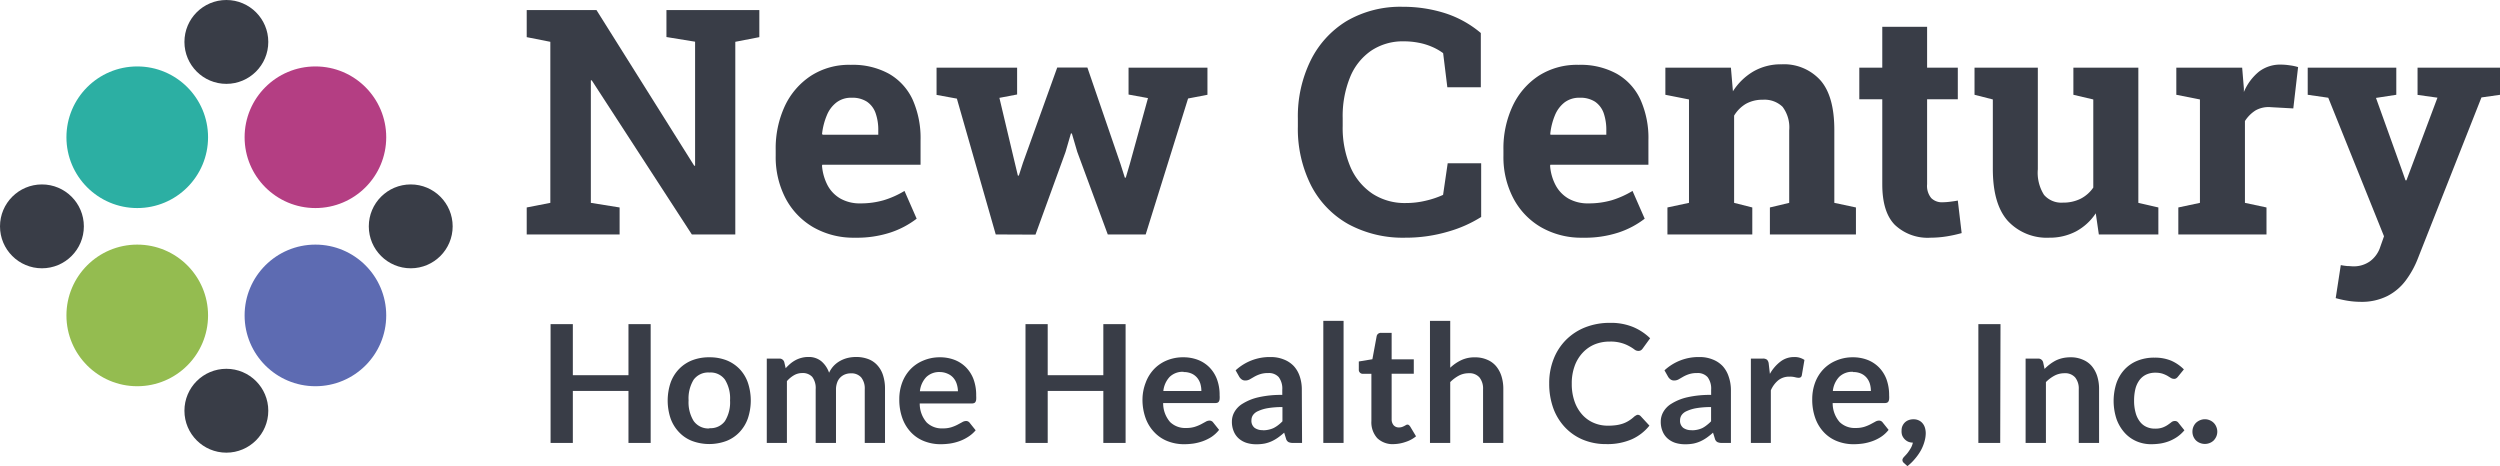
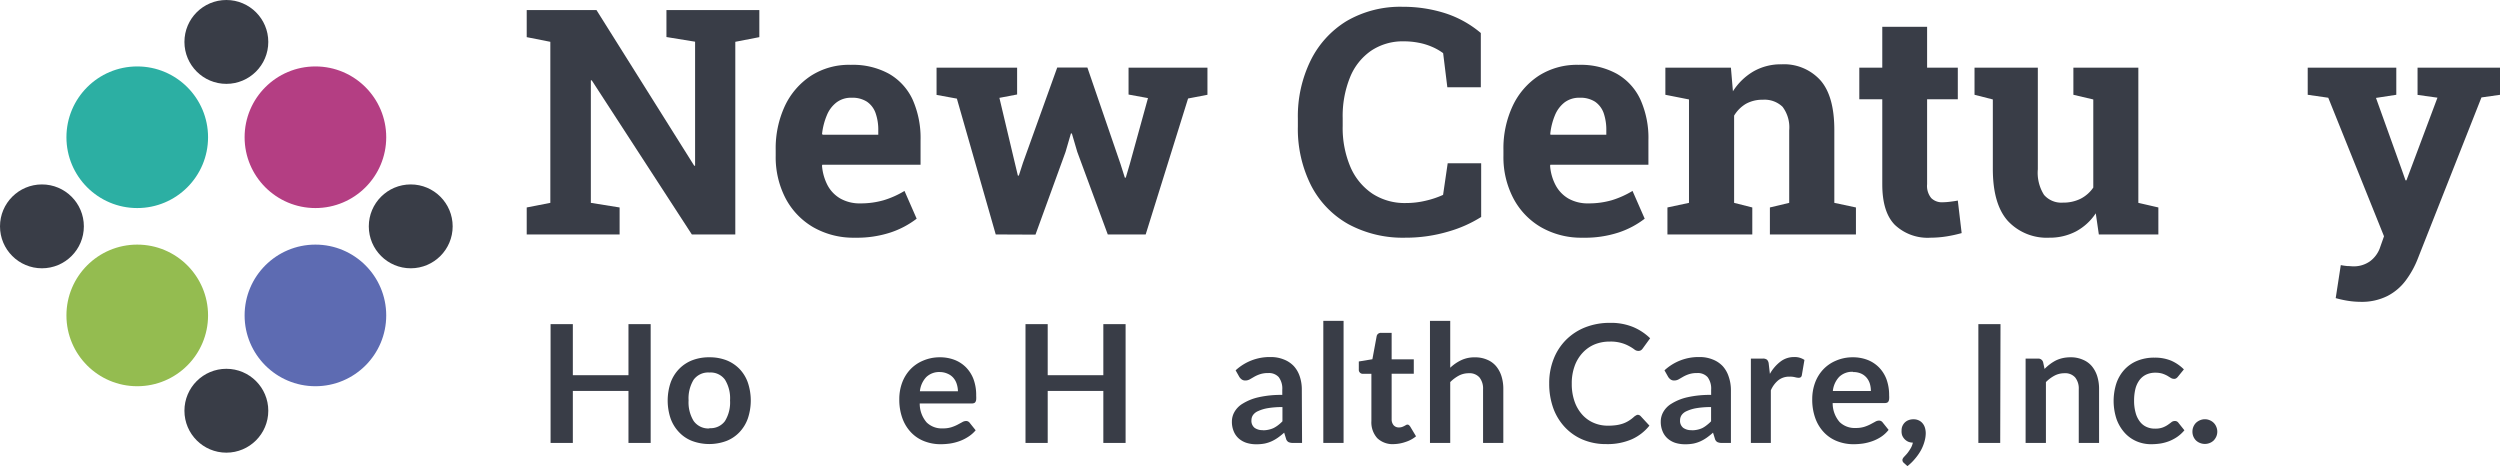
<svg xmlns="http://www.w3.org/2000/svg" viewBox="0 0 423.33 78.92">
  <defs>
    <style>.cls-1{fill:#2cafa3;}.cls-2{fill:#b43e83;}.cls-3{fill:#94bc50;}.cls-4{fill:#5d6bb2;}.cls-5{fill:#393d47;}</style>
  </defs>
  <g id="Layer_2" data-name="Layer 2">
    <g id="Logos">
      <circle class="cls-1" cx="23.24" cy="23.24" r="11.99" />
      <circle class="cls-2" cx="53.41" cy="23.24" r="11.99" />
      <circle class="cls-3" cx="23.24" cy="53.41" r="11.99" />
      <circle class="cls-4" cx="53.41" cy="53.41" r="11.99" />
      <circle class="cls-5" cx="38.33" cy="7.1" r="7.1" />
      <circle class="cls-5" cx="38.33" cy="69.55" r="7.1" />
      <circle class="cls-5" cx="69.55" cy="38.33" r="7.1" />
      <circle class="cls-5" cx="7.1" cy="38.33" r="7.1" />
      <path class="cls-5" d="M89.19,39.7V35.13l4-.78V7.08l-4-.79V1.7H101l16.55,26.36.15,0v-21l-4.85-.79V1.7h15.73V6.29l-4.07.79V39.7h-7.36L100.2,13.6l-.15,0V34.35l4.87.78V39.7Z" />
      <path class="cls-5" d="M144.75,40.25a13.68,13.68,0,0,1-7.07-1.79A12.27,12.27,0,0,1,133,33.54a15.11,15.11,0,0,1-1.65-7.15v-1a17,17,0,0,1,1.56-7.46,12.41,12.41,0,0,1,4.43-5.11,11.89,11.89,0,0,1,6.74-1.84,12.67,12.67,0,0,1,6.45,1.51,9.78,9.78,0,0,1,4,4.36,16,16,0,0,1,1.35,6.89v4.15H139.25l-.06.16a8.68,8.68,0,0,0,.93,3.3,5.67,5.67,0,0,0,2.18,2.27,6.66,6.66,0,0,0,3.42.82,14,14,0,0,0,3.9-.53,15.43,15.43,0,0,0,3.54-1.58l2.06,4.7a15,15,0,0,1-4.4,2.33A18.3,18.3,0,0,1,144.75,40.25ZM139.3,22.81h9.42v-.67a8.5,8.5,0,0,0-.46-3,3.88,3.88,0,0,0-1.46-1.92,4.56,4.56,0,0,0-2.6-.67,4.06,4.06,0,0,0-2.55.79A5.21,5.21,0,0,0,140,19.55a11.22,11.22,0,0,0-.8,3.13Z" />
      <path class="cls-5" d="M168.61,39.7l-6.58-23-3.44-.63V11.46h13.64V16l-3,.57,2.61,11,.52,2.17h.16l.7-2.17,5.8-16.13h5.11l5.61,16.34.73,2.3h.16l.68-2.3,3.08-11.17-3.29-.6V11.46h13.36v4.59l-3.28.63L194,39.7h-6.42l-5.17-14-.91-3.1h-.16l-.91,3.13-5.09,14Z" />
      <path class="cls-5" d="M237.93,40.25a19.34,19.34,0,0,1-9.64-2.31A15.78,15.78,0,0,1,222,31.39a21.28,21.28,0,0,1-2.23-10V20.07a21.42,21.42,0,0,1,2.15-9.8A16.2,16.2,0,0,1,228,3.58a18,18,0,0,1,9.5-2.43,23.42,23.42,0,0,1,7.25,1.1,17.79,17.79,0,0,1,6,3.34v9.19h-5.67L244.37,9a9.35,9.35,0,0,0-1.88-1.07,10.66,10.66,0,0,0-2.2-.68A13,13,0,0,0,237.72,7a9.61,9.61,0,0,0-5.56,1.6,10,10,0,0,0-3.56,4.5,17.47,17.47,0,0,0-1.24,6.9v1.33a16.89,16.89,0,0,0,1.3,6.92,10.39,10.39,0,0,0,3.71,4.53,10,10,0,0,0,5.69,1.6,14.41,14.41,0,0,0,3.3-.38,15.63,15.63,0,0,0,3-1l.78-5.35h5.67v9.09a21.4,21.4,0,0,1-5.53,2.46A25.33,25.33,0,0,1,237.93,40.25Z" />
      <path class="cls-5" d="M268,40.25a13.69,13.69,0,0,1-7.08-1.79,12.25,12.25,0,0,1-4.68-4.92,15,15,0,0,1-1.66-7.15v-1a16.9,16.9,0,0,1,1.57-7.46,12.38,12.38,0,0,1,4.42-5.11,12,12,0,0,1,6.75-1.84,12.67,12.67,0,0,1,6.45,1.51,9.7,9.7,0,0,1,4,4.36,15.82,15.82,0,0,1,1.36,6.89v4.15h-16.6l-.05.16a8.33,8.33,0,0,0,.93,3.3,5.71,5.71,0,0,0,2.17,2.27,6.66,6.66,0,0,0,3.42.82,14,14,0,0,0,3.91-.53,15.56,15.56,0,0,0,3.53-1.58l2.06,4.7a14.89,14.89,0,0,1-4.39,2.33A18.3,18.3,0,0,1,268,40.25Zm-5.46-17.44H272v-.67a8.75,8.75,0,0,0-.45-3,3.94,3.94,0,0,0-1.46-1.92,4.58,4.58,0,0,0-2.6-.67,4.11,4.11,0,0,0-2.56.79,5.29,5.29,0,0,0-1.63,2.18,11.22,11.22,0,0,0-.79,3.13Z" />
      <path class="cls-5" d="M282.35,39.7V35.13l3.65-.78V16.84L282,16.05V11.46H293.1l.34,4a10.26,10.26,0,0,1,3.48-3.37,9.3,9.3,0,0,1,4.74-1.2,8.31,8.31,0,0,1,6.58,2.69q2.37,2.68,2.37,8.43V34.35l3.66.78V39.7H299.7V35.13l3.27-.78V22.08a5.79,5.79,0,0,0-1.13-4,4.39,4.39,0,0,0-3.34-1.19,5.71,5.71,0,0,0-2.86.69,5.79,5.79,0,0,0-2,2V34.35l3.08.78V39.7Z" />
      <path class="cls-5" d="M326.92,40.25a8.08,8.08,0,0,1-6.06-2.17q-2.13-2.16-2.13-6.86V16.81h-3.89V11.46h3.89V4.54h7.59v6.92h5.2v5.35h-5.2V31.19a3.24,3.24,0,0,0,.7,2.35,2.53,2.53,0,0,0,1.89.71,11.19,11.19,0,0,0,1.37-.1c.48-.06.89-.12,1.24-.19l.65,5.51a23.08,23.08,0,0,1-2.55.56A17.76,17.76,0,0,1,326.92,40.25Z" />
      <path class="cls-5" d="M347,40.25a9,9,0,0,1-7-2.83q-2.55-2.84-2.55-8.81V16.84l-3.1-.79V11.46h10.72v17.2A7,7,0,0,0,346.12,33a3.87,3.87,0,0,0,3.2,1.31,6.56,6.56,0,0,0,3-.66,5.81,5.81,0,0,0,2.14-1.89V16.84l-3.37-.79V11.46h11V34.35l3.39.78V39.7H355.4l-.52-3.58a9.29,9.29,0,0,1-3.34,3.06A9.58,9.58,0,0,1,347,40.25Z" />
-       <path class="cls-5" d="M368.86,39.7V35.13l3.66-.78V16.84l-4-.79V11.46h11.15l.29,3.5,0,.62a8.82,8.82,0,0,1,2.58-3.47,5.91,5.91,0,0,1,3.68-1.17,10.26,10.26,0,0,1,1.49.12,8.32,8.32,0,0,1,1.43.3l-.81,7-3.78-.21a4.46,4.46,0,0,0-2.62.55,5.8,5.8,0,0,0-1.79,1.8V34.35l3.65.78V39.7Z" />
      <path class="cls-5" d="M399.71,51.11a14.34,14.34,0,0,1-2.1-.17,18,18,0,0,1-2.1-.46l.86-5.59a10.35,10.35,0,0,0,1.1.16c.4,0,.75.05,1,.05a4.72,4.72,0,0,0,2.85-.86,4.87,4.87,0,0,0,1.75-2.48l.62-1.75-9.44-23.46-3.48-.5V11.46h15v4.59l-3.44.53L406.79,29l.54,1.54h.16l5.25-14-3.37-.47V11.46h14v4.59l-3.18.45L409.37,43.9a15.69,15.69,0,0,1-2,3.59,9,9,0,0,1-3.08,2.62A9.66,9.66,0,0,1,399.71,51.11Z" />
      <path class="cls-5" d="M110.18,75h-3.76V66.2H97V75H93.23V54.89H97v8.64h9.42V54.89h3.76Z" />
      <path class="cls-5" d="M120.13,60.5A7.92,7.92,0,0,1,123,61a6.36,6.36,0,0,1,2.21,1.46,6.43,6.43,0,0,1,1.42,2.31,9.55,9.55,0,0,1,0,6.1,6.56,6.56,0,0,1-1.42,2.32A6.12,6.12,0,0,1,123,74.67a8.35,8.35,0,0,1-5.8,0A6,6,0,0,1,115,73.2a6.6,6.6,0,0,1-1.44-2.32,9.55,9.55,0,0,1,0-6.1A6.47,6.47,0,0,1,115,62.47,6.27,6.27,0,0,1,117.23,61,7.88,7.88,0,0,1,120.13,60.5Zm0,12a3,3,0,0,0,2.63-1.2,6,6,0,0,0,.86-3.5,6,6,0,0,0-.86-3.51,3,3,0,0,0-2.63-1.21,3.06,3.06,0,0,0-2.67,1.21,6.06,6.06,0,0,0-.86,3.51,6,6,0,0,0,.86,3.49A3.06,3.06,0,0,0,120.13,72.55Z" />
-       <path class="cls-5" d="M129.84,75V60.72h2.1a.83.83,0,0,1,.87.63l.23,1a9.29,9.29,0,0,1,.78-.76,5.26,5.26,0,0,1,.88-.6,4.62,4.62,0,0,1,1-.39,4.25,4.25,0,0,1,1.17-.15,3.32,3.32,0,0,1,2.22.73,4.41,4.41,0,0,1,1.3,1.94,4.45,4.45,0,0,1,.83-1.22,4.57,4.57,0,0,1,1.1-.82,5.12,5.12,0,0,1,1.27-.48,6.21,6.21,0,0,1,1.35-.15,5.71,5.71,0,0,1,2.1.36,3.9,3.9,0,0,1,1.54,1.06,4.51,4.51,0,0,1,.95,1.69,7.34,7.34,0,0,1,.33,2.3V75h-3.43V65.91a3,3,0,0,0-.6-2,2.19,2.19,0,0,0-1.75-.69,2.63,2.63,0,0,0-1,.18,2.31,2.31,0,0,0-.79.52,2.23,2.23,0,0,0-.53.85,3.37,3.37,0,0,0-.2,1.19V75h-3.44V65.91a3.14,3.14,0,0,0-.58-2.09,2.17,2.17,0,0,0-1.7-.65,2.76,2.76,0,0,0-1.39.37,4.63,4.63,0,0,0-1.2,1V75Z" />
      <path class="cls-5" d="M159.13,60.5a6.87,6.87,0,0,1,2.48.43,5.56,5.56,0,0,1,1.95,1.26,5.77,5.77,0,0,1,1.28,2A7.75,7.75,0,0,1,165.3,67a5.49,5.49,0,0,1,0,.65,1,1,0,0,1-.12.4.47.47,0,0,1-.25.21,1.07,1.07,0,0,1-.39.06h-8.8a4.84,4.84,0,0,0,1.18,3.22,3.65,3.65,0,0,0,2.72,1,4.7,4.7,0,0,0,1.44-.19,6.53,6.53,0,0,0,1.05-.43l.8-.43a1.3,1.3,0,0,1,.66-.2.69.69,0,0,1,.36.09.71.71,0,0,1,.26.23l1,1.25A5.43,5.43,0,0,1,163.89,74a7,7,0,0,1-1.48.72,8.38,8.38,0,0,1-1.57.39,11.78,11.78,0,0,1-1.55.11,7.56,7.56,0,0,1-2.76-.5,6.13,6.13,0,0,1-2.22-1.46,6.79,6.79,0,0,1-1.49-2.39,9.19,9.19,0,0,1-.54-3.29,8,8,0,0,1,.47-2.75,6.7,6.7,0,0,1,1.36-2.24,6.3,6.3,0,0,1,2.15-1.5A7.1,7.1,0,0,1,159.13,60.5ZM159.2,63a3.15,3.15,0,0,0-2.35.85,4.07,4.07,0,0,0-1.08,2.4h6.44A4.36,4.36,0,0,0,162,65a2.92,2.92,0,0,0-.55-1,2.59,2.59,0,0,0-.95-.7A3.22,3.22,0,0,0,159.2,63Z" />
      <path class="cls-5" d="M190.6,75h-3.77V66.2h-9.42V75h-3.76V54.89h3.76v8.64h9.42V54.89h3.77Z" />
-       <path class="cls-5" d="M200.35,60.5a6.87,6.87,0,0,1,2.48.43,5.56,5.56,0,0,1,1.95,1.26,5.77,5.77,0,0,1,1.28,2,7.53,7.53,0,0,1,.46,2.74,4,4,0,0,1,0,.65,1,1,0,0,1-.12.4.49.49,0,0,1-.24.21,1.14,1.14,0,0,1-.39.06h-8.81a4.84,4.84,0,0,0,1.18,3.22,3.65,3.65,0,0,0,2.72,1,4.7,4.7,0,0,0,1.44-.19,7.07,7.07,0,0,0,1.06-.43l.79-.43a1.32,1.32,0,0,1,.66-.2.69.69,0,0,1,.36.09.71.71,0,0,1,.26.23l1,1.25A5.59,5.59,0,0,1,205.12,74a7.48,7.48,0,0,1-1.48.72,8.79,8.79,0,0,1-1.57.39,12,12,0,0,1-1.55.11,7.62,7.62,0,0,1-2.77-.5,6.13,6.13,0,0,1-2.22-1.46A6.79,6.79,0,0,1,194,70.84a9.19,9.19,0,0,1-.54-3.29A8,8,0,0,1,194,64.8a6.7,6.7,0,0,1,1.36-2.24,6.3,6.3,0,0,1,2.15-1.5A7.1,7.1,0,0,1,200.35,60.5Zm.07,2.46a3.17,3.17,0,0,0-2.35.85,4.13,4.13,0,0,0-1.08,2.4h6.44a4.36,4.36,0,0,0-.18-1.26,2.92,2.92,0,0,0-.55-1,2.59,2.59,0,0,0-.95-.7A3.22,3.22,0,0,0,200.42,63Z" />
      <path class="cls-5" d="M220.48,75h-1.54a1.65,1.65,0,0,1-.77-.15.94.94,0,0,1-.41-.59l-.31-1a11,11,0,0,1-1.06.85,6.53,6.53,0,0,1-1.08.62,5.62,5.62,0,0,1-1.18.38,7.42,7.42,0,0,1-1.39.12,5.46,5.46,0,0,1-1.66-.24,3.71,3.71,0,0,1-1.32-.74,3.23,3.23,0,0,1-.85-1.21,4.16,4.16,0,0,1-.31-1.68,3.26,3.26,0,0,1,.43-1.6,3.89,3.89,0,0,1,1.41-1.42,8.74,8.74,0,0,1,2.62-1.06,17.25,17.25,0,0,1,4.07-.41V66a3.22,3.22,0,0,0-.6-2.14,2.22,2.22,0,0,0-1.76-.69,4.28,4.28,0,0,0-1.39.19,5.39,5.39,0,0,0-1,.44l-.76.44a1.54,1.54,0,0,1-.77.19,1,1,0,0,1-.59-.18,1.56,1.56,0,0,1-.41-.44l-.62-1.1a8.48,8.48,0,0,1,5.93-2.25,5.79,5.79,0,0,1,2.23.41A4.64,4.64,0,0,1,219.09,62a4.84,4.84,0,0,1,1,1.74,6.91,6.91,0,0,1,.35,2.23Zm-6.67-2.14a4.19,4.19,0,0,0,1-.1,4,4,0,0,0,.85-.28,4.81,4.81,0,0,0,.76-.48,6.18,6.18,0,0,0,.74-.66V68.93a14.59,14.59,0,0,0-2.51.19,6.44,6.44,0,0,0-1.61.49,2,2,0,0,0-.87.68,1.55,1.55,0,0,0-.26.86,1.5,1.5,0,0,0,.54,1.3A2.29,2.29,0,0,0,213.81,72.84Z" />
      <path class="cls-5" d="M227.51,54.33V75h-3.43V54.33Z" />
      <path class="cls-5" d="M236.07,75.2a3.76,3.76,0,0,1-2.85-1,4,4,0,0,1-1-2.9v-8h-1.45a.67.67,0,0,1-.68-.72V61.21l2.3-.38.72-3.89a.71.71,0,0,1,.26-.43.8.8,0,0,1,.5-.15h1.78v4.49h3.75v2.44h-3.75V71a1.53,1.53,0,0,0,.33,1,1.15,1.15,0,0,0,.89.38,1.62,1.62,0,0,0,.54-.08,3.4,3.4,0,0,0,.37-.16l.29-.16a.49.49,0,0,1,.25-.08.41.41,0,0,1,.25.08,1.69,1.69,0,0,1,.21.23l1,1.67a5.27,5.27,0,0,1-1.73.94A6.5,6.5,0,0,1,236.07,75.2Z" />
      <path class="cls-5" d="M242.14,75V54.33h3.43v7.94A7.16,7.16,0,0,1,247.41,61a5.18,5.18,0,0,1,2.34-.49,5,5,0,0,1,2.07.4A3.94,3.94,0,0,1,253.33,62a5,5,0,0,1,.92,1.71,7.2,7.2,0,0,1,.31,2.19V75h-3.43V65.91a3,3,0,0,0-.61-2,2.24,2.24,0,0,0-1.81-.71,3.58,3.58,0,0,0-1.67.4,6.2,6.2,0,0,0-1.47,1.1V75Z" />
      <path class="cls-5" d="M277.3,70.24a.69.69,0,0,1,.53.24l1.47,1.59a8,8,0,0,1-3,2.32,10.33,10.33,0,0,1-4.29.81,10.11,10.11,0,0,1-4-.76,8.83,8.83,0,0,1-3.05-2.13A9.38,9.38,0,0,1,263,69.06a12.21,12.21,0,0,1-.67-4.13,11.05,11.05,0,0,1,.75-4.14,9.46,9.46,0,0,1,2.11-3.25,9.58,9.58,0,0,1,3.26-2.12,11.28,11.28,0,0,1,4.19-.75,9.85,9.85,0,0,1,3.91.71,9.27,9.27,0,0,1,2.87,1.9L278.17,59a1.18,1.18,0,0,1-.29.3.85.85,0,0,1-.48.12,1.07,1.07,0,0,1-.65-.25,7.08,7.08,0,0,0-.85-.54,6.21,6.21,0,0,0-1.3-.54,6.56,6.56,0,0,0-2-.25,6.7,6.7,0,0,0-2.61.49,5.83,5.83,0,0,0-2,1.41A6.52,6.52,0,0,0,266.63,62a8.57,8.57,0,0,0-.48,3,8.82,8.82,0,0,0,.48,3,6.54,6.54,0,0,0,1.3,2.22,5.52,5.52,0,0,0,1.93,1.38,5.93,5.93,0,0,0,2.39.48,9.68,9.68,0,0,0,1.38-.08,6.35,6.35,0,0,0,1.14-.26,4.91,4.91,0,0,0,1-.47,5.81,5.81,0,0,0,.93-.7,1.37,1.37,0,0,1,.29-.2A.73.73,0,0,1,277.3,70.24Z" />
      <path class="cls-5" d="M293.1,75h-1.54a1.65,1.65,0,0,1-.77-.15.94.94,0,0,1-.41-.59l-.31-1a11,11,0,0,1-1.06.85,6.53,6.53,0,0,1-1.08.62,5.62,5.62,0,0,1-1.18.38,7.42,7.42,0,0,1-1.39.12,5.57,5.57,0,0,1-1.67-.24,3.66,3.66,0,0,1-1.31-.74,3.23,3.23,0,0,1-.85-1.21,4.16,4.16,0,0,1-.31-1.68,3.26,3.26,0,0,1,.43-1.6,3.89,3.89,0,0,1,1.41-1.42,8.74,8.74,0,0,1,2.62-1.06,17.25,17.25,0,0,1,4.07-.41V66a3.22,3.22,0,0,0-.6-2.14,2.22,2.22,0,0,0-1.76-.69,4.28,4.28,0,0,0-1.39.19,5.39,5.39,0,0,0-1,.44l-.76.44a1.54,1.54,0,0,1-.77.19,1,1,0,0,1-.59-.18,1.56,1.56,0,0,1-.41-.44l-.62-1.1a8.48,8.48,0,0,1,5.93-2.25,5.79,5.79,0,0,1,2.23.41A4.64,4.64,0,0,1,291.71,62a4.84,4.84,0,0,1,1,1.74A6.91,6.91,0,0,1,293.1,66Zm-6.67-2.14a4.19,4.19,0,0,0,1-.1,3.77,3.77,0,0,0,.84-.28A4.47,4.47,0,0,0,289,72a6.18,6.18,0,0,0,.74-.66V68.93a14.59,14.59,0,0,0-2.51.19,6.44,6.44,0,0,0-1.61.49,2,2,0,0,0-.87.68,1.55,1.55,0,0,0-.26.86,1.5,1.5,0,0,0,.54,1.3A2.29,2.29,0,0,0,286.43,72.84Z" />
      <path class="cls-5" d="M296.48,75V60.72h2a1.09,1.09,0,0,1,.74.2,1.13,1.13,0,0,1,.28.66l.2,1.73a6.77,6.77,0,0,1,1.8-2.09,3.74,3.74,0,0,1,2.3-.76,2.92,2.92,0,0,1,1.75.49l-.44,2.57a.56.56,0,0,1-.18.35.61.61,0,0,1-.38.1,2.5,2.5,0,0,1-.57-.09,3.57,3.57,0,0,0-1-.1,2.93,2.93,0,0,0-1.83.59,4.49,4.49,0,0,0-1.29,1.73V75Z" />
      <path class="cls-5" d="M313.72,60.5a6.87,6.87,0,0,1,2.48.43,5.56,5.56,0,0,1,1.95,1.26,5.77,5.77,0,0,1,1.28,2,7.75,7.75,0,0,1,.46,2.74,4,4,0,0,1,0,.65,1,1,0,0,1-.12.4.47.47,0,0,1-.25.21,1.07,1.07,0,0,1-.39.06h-8.8a4.84,4.84,0,0,0,1.18,3.22,3.65,3.65,0,0,0,2.72,1,4.7,4.7,0,0,0,1.44-.19,6.53,6.53,0,0,0,1.05-.43l.8-.43a1.3,1.3,0,0,1,.66-.2.69.69,0,0,1,.36.09.71.71,0,0,1,.26.23l1,1.25A5.43,5.43,0,0,1,318.48,74a7,7,0,0,1-1.48.72,8.38,8.38,0,0,1-1.57.39,11.78,11.78,0,0,1-1.55.11,7.56,7.56,0,0,1-2.76-.5,6.13,6.13,0,0,1-2.22-1.46,6.79,6.79,0,0,1-1.49-2.39,9.19,9.19,0,0,1-.54-3.29,8,8,0,0,1,.47-2.75,6.7,6.7,0,0,1,1.36-2.24,6.3,6.3,0,0,1,2.15-1.5A7.1,7.1,0,0,1,313.72,60.5Zm.07,2.46a3.15,3.15,0,0,0-2.35.85,4.07,4.07,0,0,0-1.08,2.4h6.44a4.36,4.36,0,0,0-.18-1.26,2.92,2.92,0,0,0-.55-1,2.59,2.59,0,0,0-.95-.7A3.22,3.22,0,0,0,313.79,63Z" />
      <path class="cls-5" d="M322,72.87a1.76,1.76,0,0,1,.14-.73,1.94,1.94,0,0,1,.41-.6,1.83,1.83,0,0,1,.64-.4A2.18,2.18,0,0,1,324,71a2,2,0,0,1,.92.19,1.8,1.8,0,0,1,.65.51,2.07,2.07,0,0,1,.39.75,3.32,3.32,0,0,1,.13.9,5.12,5.12,0,0,1-.21,1.4,7,7,0,0,1-.59,1.47,8.59,8.59,0,0,1-1,1.44,8.23,8.23,0,0,1-1.3,1.27l-.6-.54a.63.63,0,0,1-.25-.51.52.52,0,0,1,.08-.25,1.14,1.14,0,0,1,.18-.25l.38-.41a4.36,4.36,0,0,0,.44-.56,5.6,5.6,0,0,0,.42-.68,3.43,3.43,0,0,0,.27-.78,2.08,2.08,0,0,1-.8-.16,2,2,0,0,1-.61-.44,2,2,0,0,1-.41-.65A2.21,2.21,0,0,1,322,72.87Z" />
      <path class="cls-5" d="M338.7,75H335V54.89h3.75Z" />
      <path class="cls-5" d="M343,75V60.72h2.1a.84.84,0,0,1,.87.63l.24,1.12a8.54,8.54,0,0,1,.91-.8,7.08,7.08,0,0,1,1-.63,5.39,5.39,0,0,1,1.15-.4,6.17,6.17,0,0,1,1.33-.14,5,5,0,0,1,2.07.4A3.94,3.94,0,0,1,354.21,62a5,5,0,0,1,.92,1.71,7.2,7.2,0,0,1,.31,2.19V75H352V65.91a3,3,0,0,0-.61-2,2.24,2.24,0,0,0-1.81-.71,3.58,3.58,0,0,0-1.67.4,6,6,0,0,0-1.47,1.1V75Z" />
      <path class="cls-5" d="M368.83,63.74a1.41,1.41,0,0,1-.3.3.62.62,0,0,1-.42.11,1,1,0,0,1-.51-.15l-.6-.37a5,5,0,0,0-.83-.36,4,4,0,0,0-1.19-.16,3.57,3.57,0,0,0-1.58.33,3,3,0,0,0-1.13.94,4.21,4.21,0,0,0-.68,1.48,8.33,8.33,0,0,0-.22,2,7.37,7.37,0,0,0,.25,2,4.2,4.2,0,0,0,.7,1.49,2.89,2.89,0,0,0,1.11.92,3.31,3.31,0,0,0,1.47.31,3.55,3.55,0,0,0,1.33-.2,4,4,0,0,0,.85-.44c.23-.16.44-.31.61-.45a.92.92,0,0,1,.57-.2.71.71,0,0,1,.63.32l1,1.25A6.17,6.17,0,0,1,368.64,74a7,7,0,0,1-1.38.72,7.5,7.5,0,0,1-1.48.39,11.22,11.22,0,0,1-1.52.11,6.24,6.24,0,0,1-2.48-.5,5.81,5.81,0,0,1-2-1.43,7,7,0,0,1-1.38-2.32,9.81,9.81,0,0,1-.05-6,6.58,6.58,0,0,1,1.33-2.32,6.05,6.05,0,0,1,2.16-1.53,7.51,7.51,0,0,1,3-.56,7.17,7.17,0,0,1,2.8.51,7,7,0,0,1,2.16,1.48Z" />
      <path class="cls-5" d="M371.25,73.09a2.12,2.12,0,0,1,.6-1.49,2.28,2.28,0,0,1,.68-.44,2.12,2.12,0,0,1,.83-.17,2.08,2.08,0,0,1,.82.17,2,2,0,0,1,1.11,1.11,2.09,2.09,0,0,1,0,1.65,2.31,2.31,0,0,1-.44.66,2,2,0,0,1-.67.43,2.07,2.07,0,0,1-.82.16,2.12,2.12,0,0,1-.83-.16,2.07,2.07,0,0,1-.68-.43,2.12,2.12,0,0,1-.44-.66A2.08,2.08,0,0,1,371.25,73.09Z" />
    </g>
  </g>
</svg>